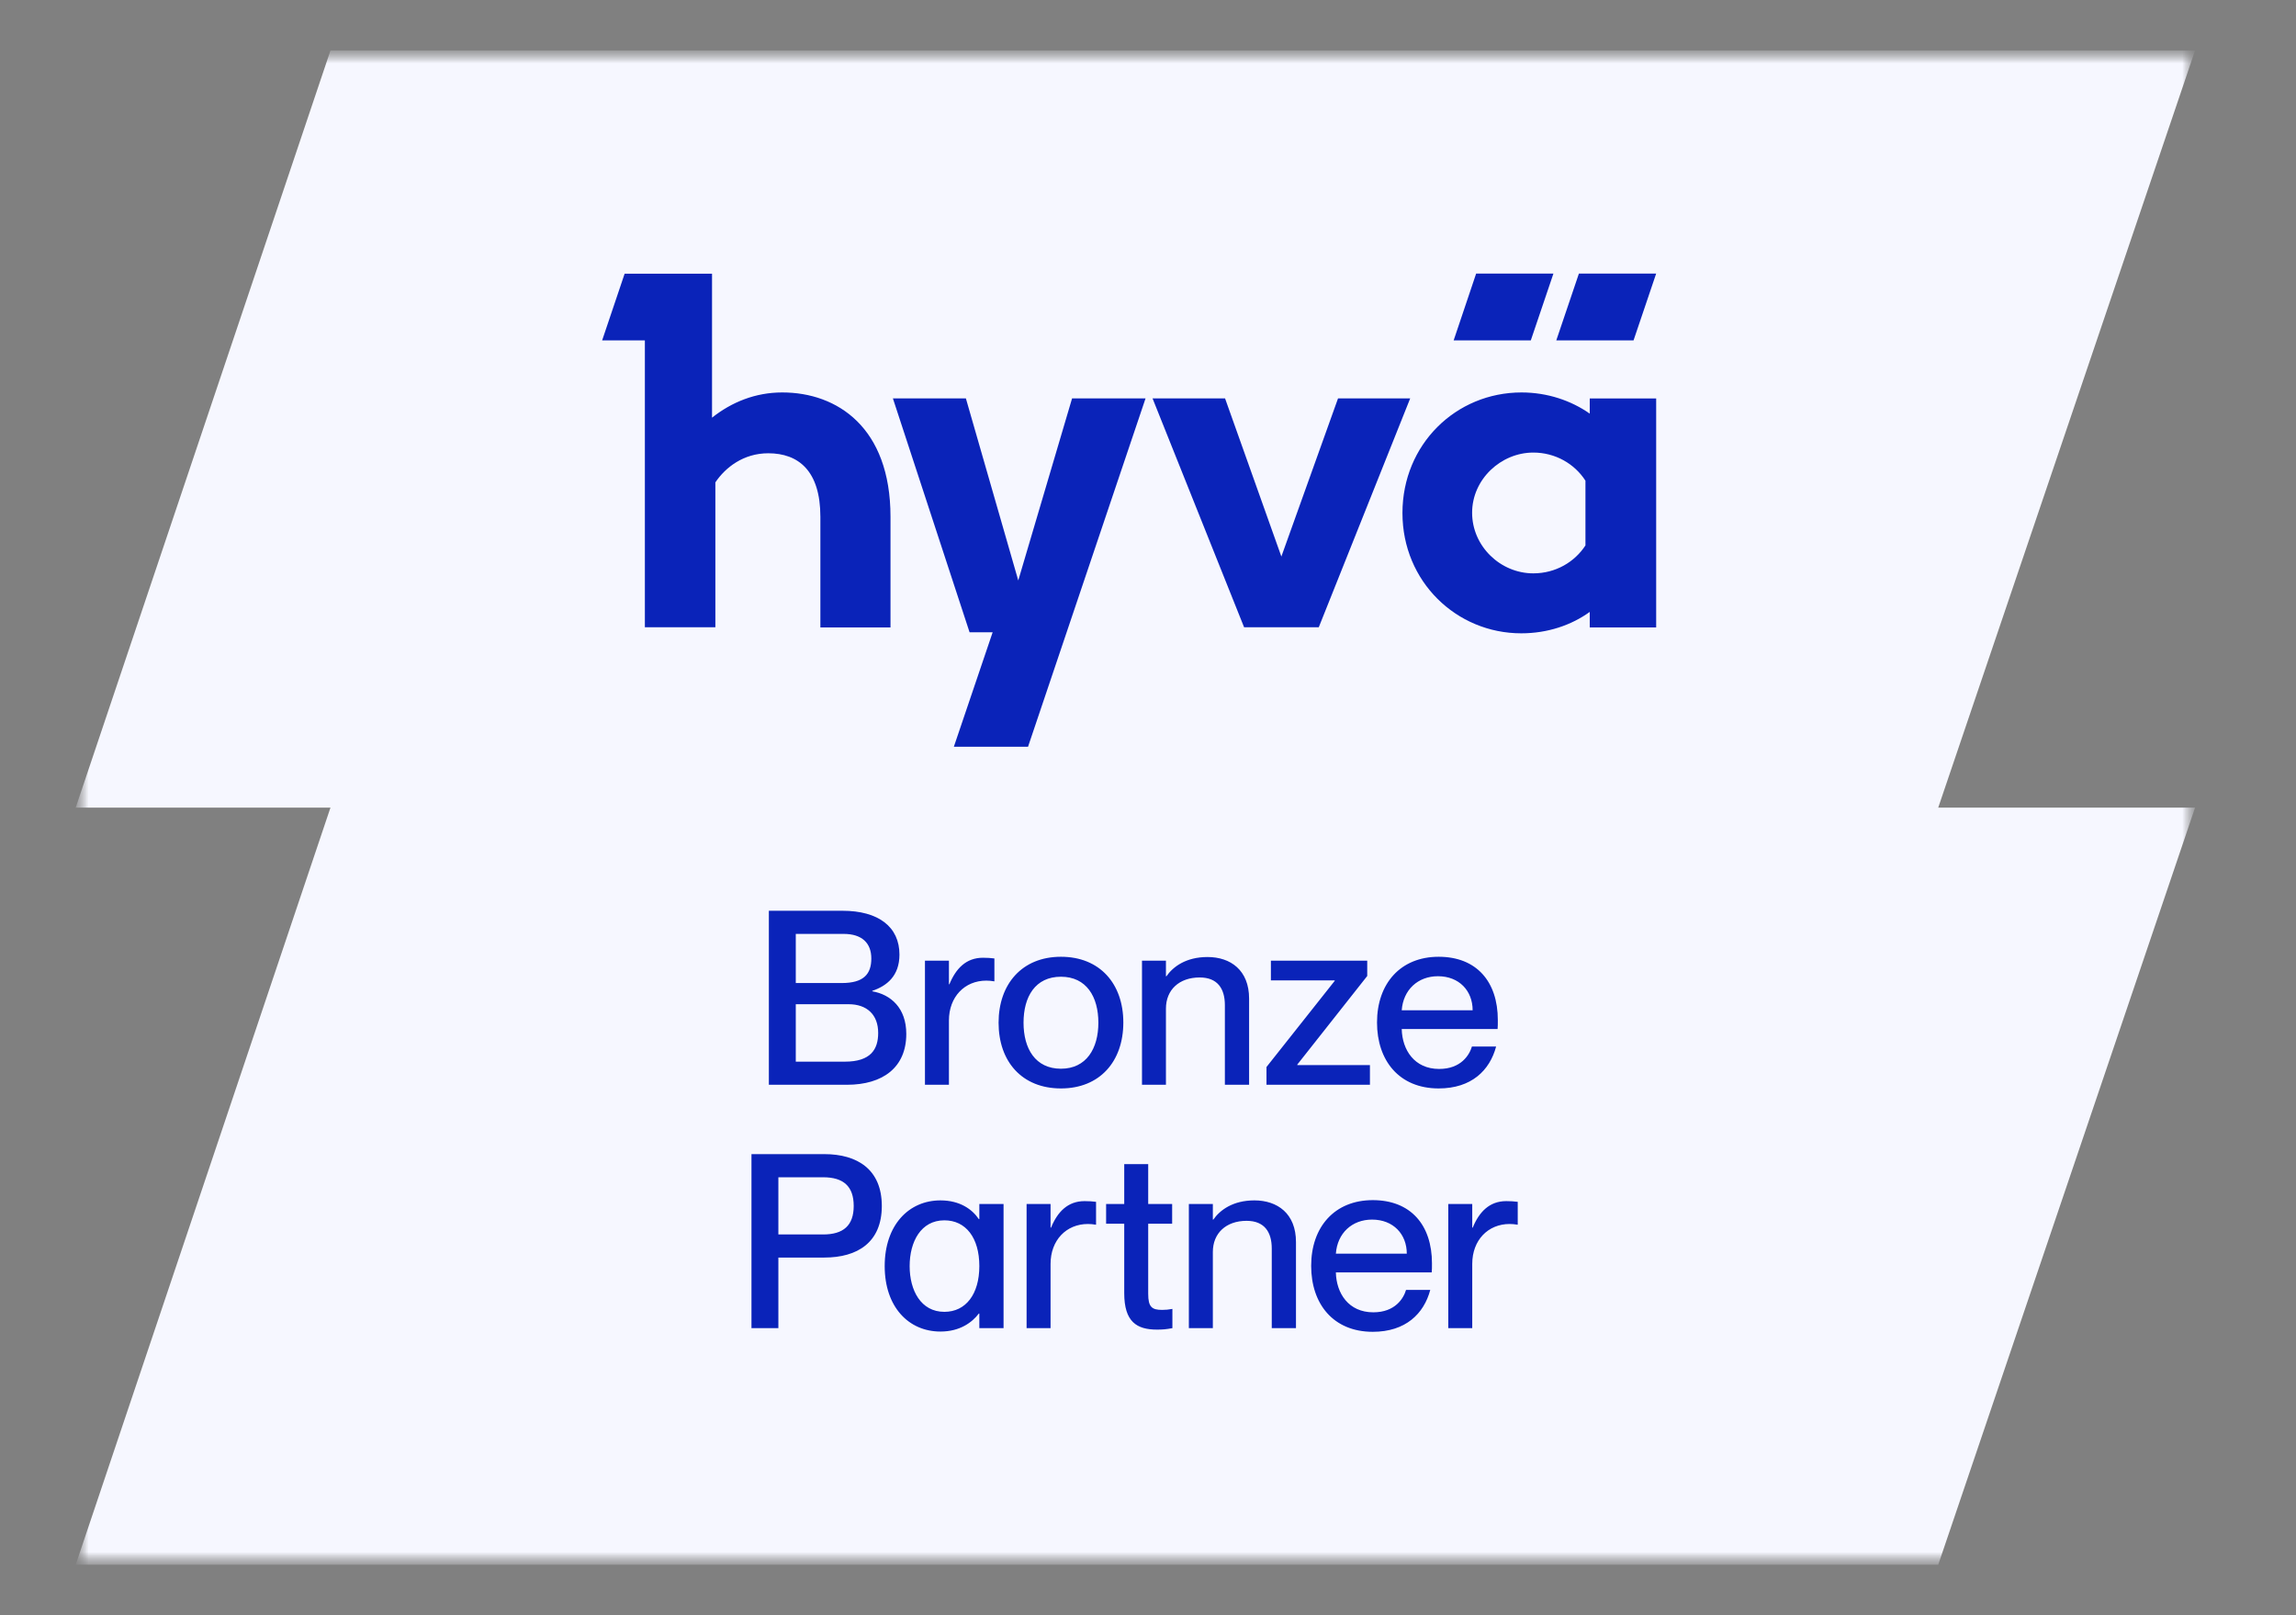
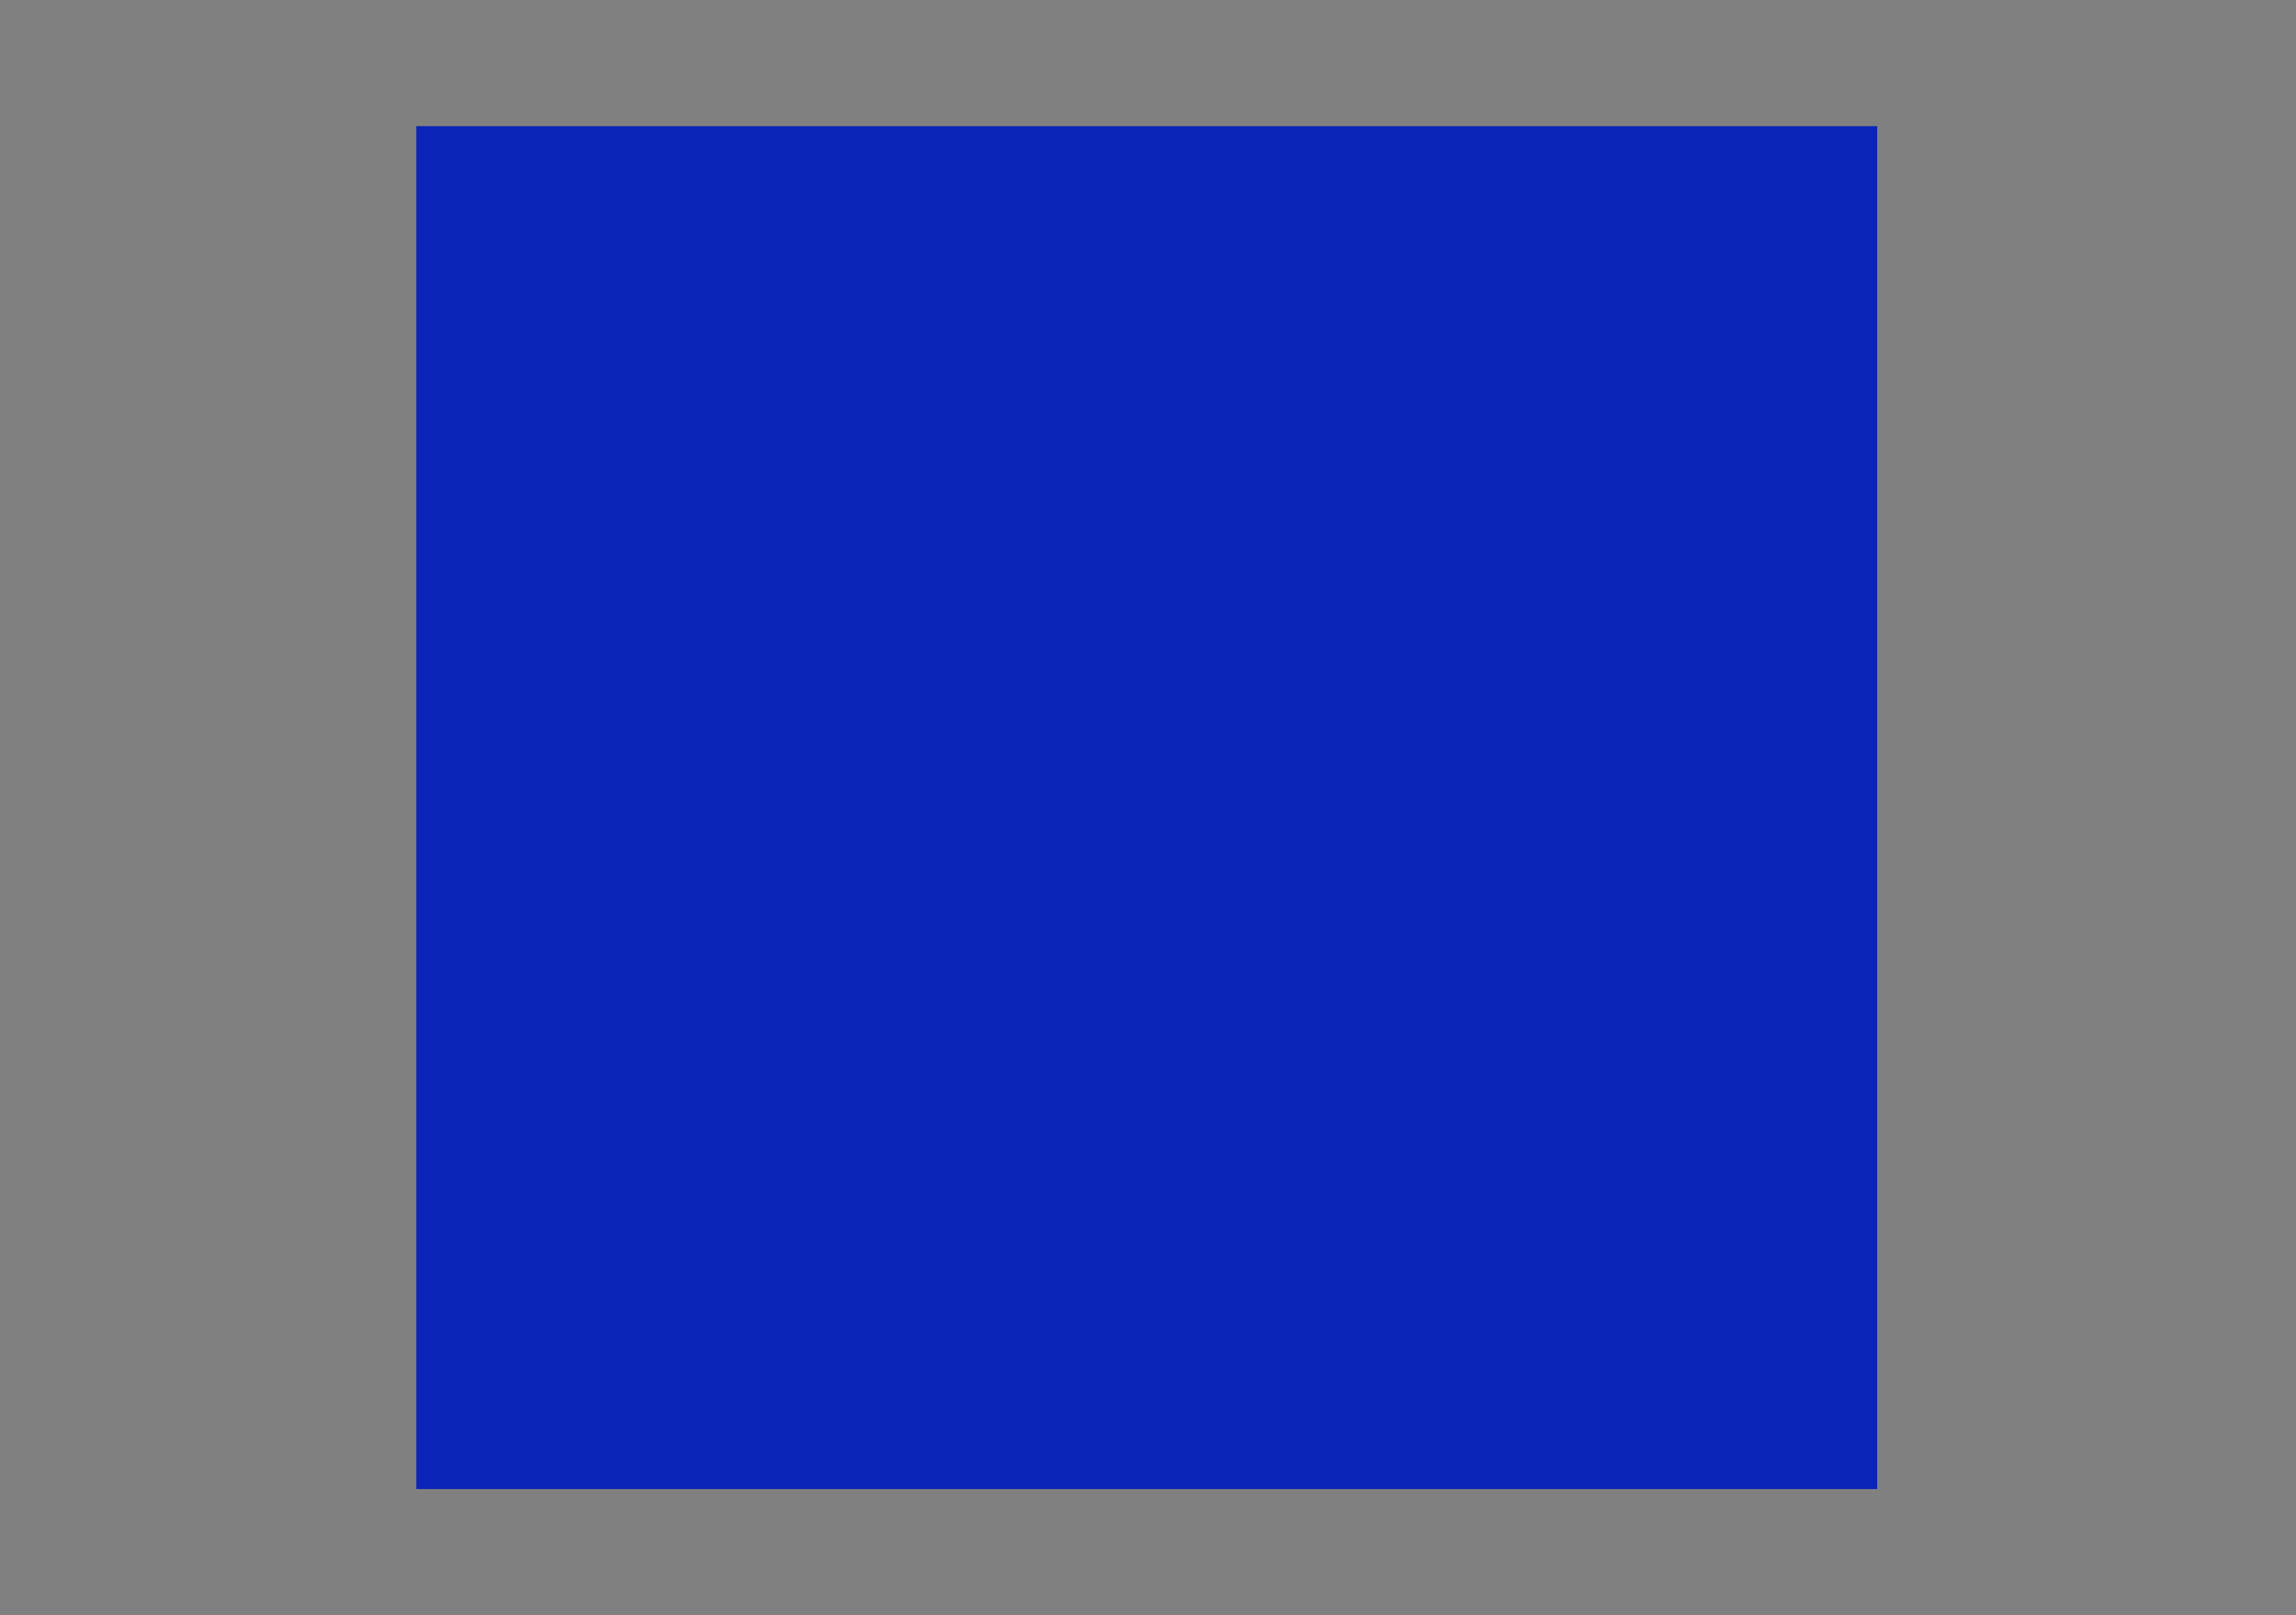
<svg xmlns="http://www.w3.org/2000/svg" width="91" height="64" viewBox="0 0 91 64" fill="none">
  <rect x="0" y="0" width="91" height="64" fill="#808080" stroke="none" />
  <path d="M74.4 5H16.5V59H74.4V5Z" fill="#0A23B9" />
  <mask id="mask0_6183_8118" style="mask-type:luminance" maskUnits="userSpaceOnUse" x="3" y="2" width="84" height="60">
    <path d="M87 2H3V62H87V2Z" fill="white" />
  </mask>
  <g mask="url(#mask0_6183_8118)">
    <mask id="mask1_6183_8118" style="mask-type:luminance" maskUnits="userSpaceOnUse" x="3" y="2" width="84" height="60">
-       <path d="M87 2H3V62H87V2Z" fill="white" />
-     </mask>
+       </mask>
    <g mask="url(#mask1_6183_8118)">
      <path fill-rule="evenodd" clip-rule="evenodd" d="M3 32L13.098 2H87L76.82 32H87L76.82 62H3L13.098 32H3ZM38.282 15.785L40.358 22.999L42.491 15.785H45.403L40.745 29.589H37.805L39.343 25.052H38.428L35.389 15.785H38.282ZM53.032 15.785L50.786 22.052L48.554 15.785H45.68L49.309 24.855H52.268L55.892 15.785H53.032ZM60.304 15.55C61.337 15.55 62.281 15.878 63.008 16.389V15.789H65.641V24.86H63.008V24.246C62.281 24.771 61.337 25.094 60.294 25.094C57.722 25.094 55.585 23.041 55.585 20.327C55.585 17.613 57.699 15.55 60.304 15.55ZM60.771 22.718C61.653 22.718 62.408 22.272 62.838 21.611V19.047C62.408 18.377 61.644 17.932 60.771 17.932C59.488 17.932 58.346 18.991 58.346 20.317C58.346 21.644 59.468 22.718 60.771 22.718ZM31 15.55C29.938 15.55 28.995 15.935 28.221 16.549V10.844H24.757L23.865 13.488H25.559V24.855H28.353V19.113C28.75 18.522 29.467 17.96 30.448 17.96C31.642 17.96 32.515 18.649 32.515 20.477V24.86H35.294V20.477C35.294 16.933 33.18 15.55 31.005 15.55H31ZM58.506 10.839H61.569L60.672 13.488H57.614L58.506 10.839ZM61.682 13.488H64.744L65.641 10.839H62.579L61.682 13.488ZM30.473 36.087V42.982H33.565C35 42.982 35.92 42.288 35.92 40.967C35.92 39.935 35.3 39.405 34.573 39.279V39.26C35.145 39.067 35.649 38.672 35.649 37.823C35.649 36.724 34.816 36.087 33.391 36.087H30.473ZM33.362 38.951H31.54V37.004H33.439C34.166 37.004 34.534 37.37 34.534 37.977C34.534 38.595 34.234 38.951 33.362 38.951ZM33.488 42.066H31.54V39.79H33.633C34.36 39.79 34.806 40.205 34.806 40.928C34.806 41.574 34.515 42.066 33.488 42.066ZM37.61 38.064H36.66V42.982H37.61V40.436C37.61 39.501 38.23 38.855 39.092 38.855C39.199 38.855 39.286 38.865 39.412 38.884V37.977C39.267 37.958 39.131 37.949 38.957 37.949C38.288 37.949 37.881 38.383 37.629 39H37.61V38.064ZM39.578 40.523C39.578 42.066 40.509 43.127 42.05 43.127C43.591 43.127 44.522 42.056 44.522 40.514C44.522 38.98 43.591 37.91 42.05 37.91C40.509 37.91 39.578 38.99 39.578 40.523ZM43.533 40.523C43.533 41.545 43.058 42.346 42.05 42.346C41.032 42.346 40.567 41.545 40.567 40.523C40.567 39.491 41.032 38.701 42.05 38.701C43.058 38.701 43.533 39.491 43.533 40.523ZM46.211 38.064H45.262V42.982H46.211V39.964C46.211 39.221 46.735 38.73 47.549 38.73C48.256 38.73 48.547 39.173 48.547 39.829V42.982H49.507V39.569C49.507 38.44 48.77 37.92 47.859 37.92C47.006 37.92 46.492 38.305 46.231 38.681H46.211V38.064ZM52.9 38.865L50.196 42.278V42.982H54.296V42.201H51.417V42.182L54.189 38.672V38.064H50.371V38.845H52.9V38.865ZM54.577 40.514C54.577 42.018 55.45 43.127 57.02 43.127C58.319 43.127 59.045 42.413 59.297 41.468H58.338C58.241 41.796 57.911 42.355 57.039 42.355C56.06 42.355 55.576 41.603 55.556 40.774H59.356C59.365 40.697 59.365 40.552 59.365 40.417C59.365 38.894 58.522 37.91 57.02 37.91C55.508 37.91 54.577 38.971 54.577 40.514ZM55.556 40.031C55.615 39.221 56.196 38.681 56.991 38.681C57.834 38.681 58.367 39.26 58.367 40.031H55.556ZM29.784 45.73V52.625H30.85V49.828H32.672C33.981 49.828 34.95 49.231 34.95 47.784C34.95 46.338 33.981 45.73 32.672 45.73H29.784ZM32.624 48.913H30.85V46.647H32.624C33.428 46.647 33.836 47.003 33.836 47.784C33.836 48.556 33.428 48.913 32.624 48.913ZM38.815 48.305H38.795C38.534 47.919 38.049 47.563 37.274 47.563C36.014 47.563 35.064 48.546 35.064 50.166C35.064 51.786 36.014 52.76 37.274 52.76C38.049 52.76 38.534 52.393 38.795 52.047H38.815V52.625H39.775V47.707H38.815V48.305ZM38.815 50.166C38.815 51.275 38.282 51.979 37.429 51.979C36.499 51.979 36.053 51.13 36.053 50.166C36.053 49.202 36.499 48.353 37.429 48.353C38.282 48.353 38.815 49.048 38.815 50.166ZM41.638 47.707H40.688V52.625H41.638V50.079C41.638 49.144 42.258 48.498 43.12 48.498C43.227 48.498 43.315 48.508 43.441 48.527V47.62C43.295 47.601 43.159 47.592 42.985 47.592C42.316 47.592 41.909 48.025 41.657 48.643H41.638V47.707ZM44.558 47.707H43.84V48.488H44.558V51.237C44.558 52.374 45.052 52.683 45.856 52.683C46.07 52.683 46.215 52.673 46.467 52.625V51.863C46.292 51.892 46.215 51.902 46.06 51.902C45.653 51.902 45.508 51.786 45.508 51.265V48.488H46.457V47.707H45.508V46.126H44.558V47.707ZM48.07 47.707H47.12V52.625H48.07V49.607C48.07 48.864 48.593 48.373 49.407 48.373C50.114 48.373 50.405 48.816 50.405 49.472V52.625H51.365V49.212C51.365 48.083 50.628 47.563 49.717 47.563C48.864 47.563 48.35 47.948 48.089 48.324H48.07V47.707ZM51.967 50.157C51.967 51.661 52.839 52.77 54.409 52.77C55.708 52.77 56.435 52.056 56.687 51.111H55.727C55.631 51.439 55.301 51.998 54.429 51.998C53.45 51.998 52.965 51.246 52.946 50.417H56.745C56.755 50.34 56.755 50.195 56.755 50.06C56.755 48.537 55.912 47.553 54.409 47.553C52.897 47.553 51.967 48.613 51.967 50.157ZM52.946 49.674C53.004 48.864 53.585 48.324 54.38 48.324C55.223 48.324 55.757 48.903 55.757 49.674H52.946ZM58.351 47.707H57.401V52.625H58.351V50.079C58.351 49.144 58.972 48.498 59.834 48.498C59.941 48.498 60.028 48.508 60.154 48.527V47.62C60.008 47.601 59.873 47.592 59.698 47.592C59.03 47.592 58.622 48.025 58.37 48.643H58.351V47.707Z" fill="#F6F7FF" />
    </g>
  </g>
</svg>